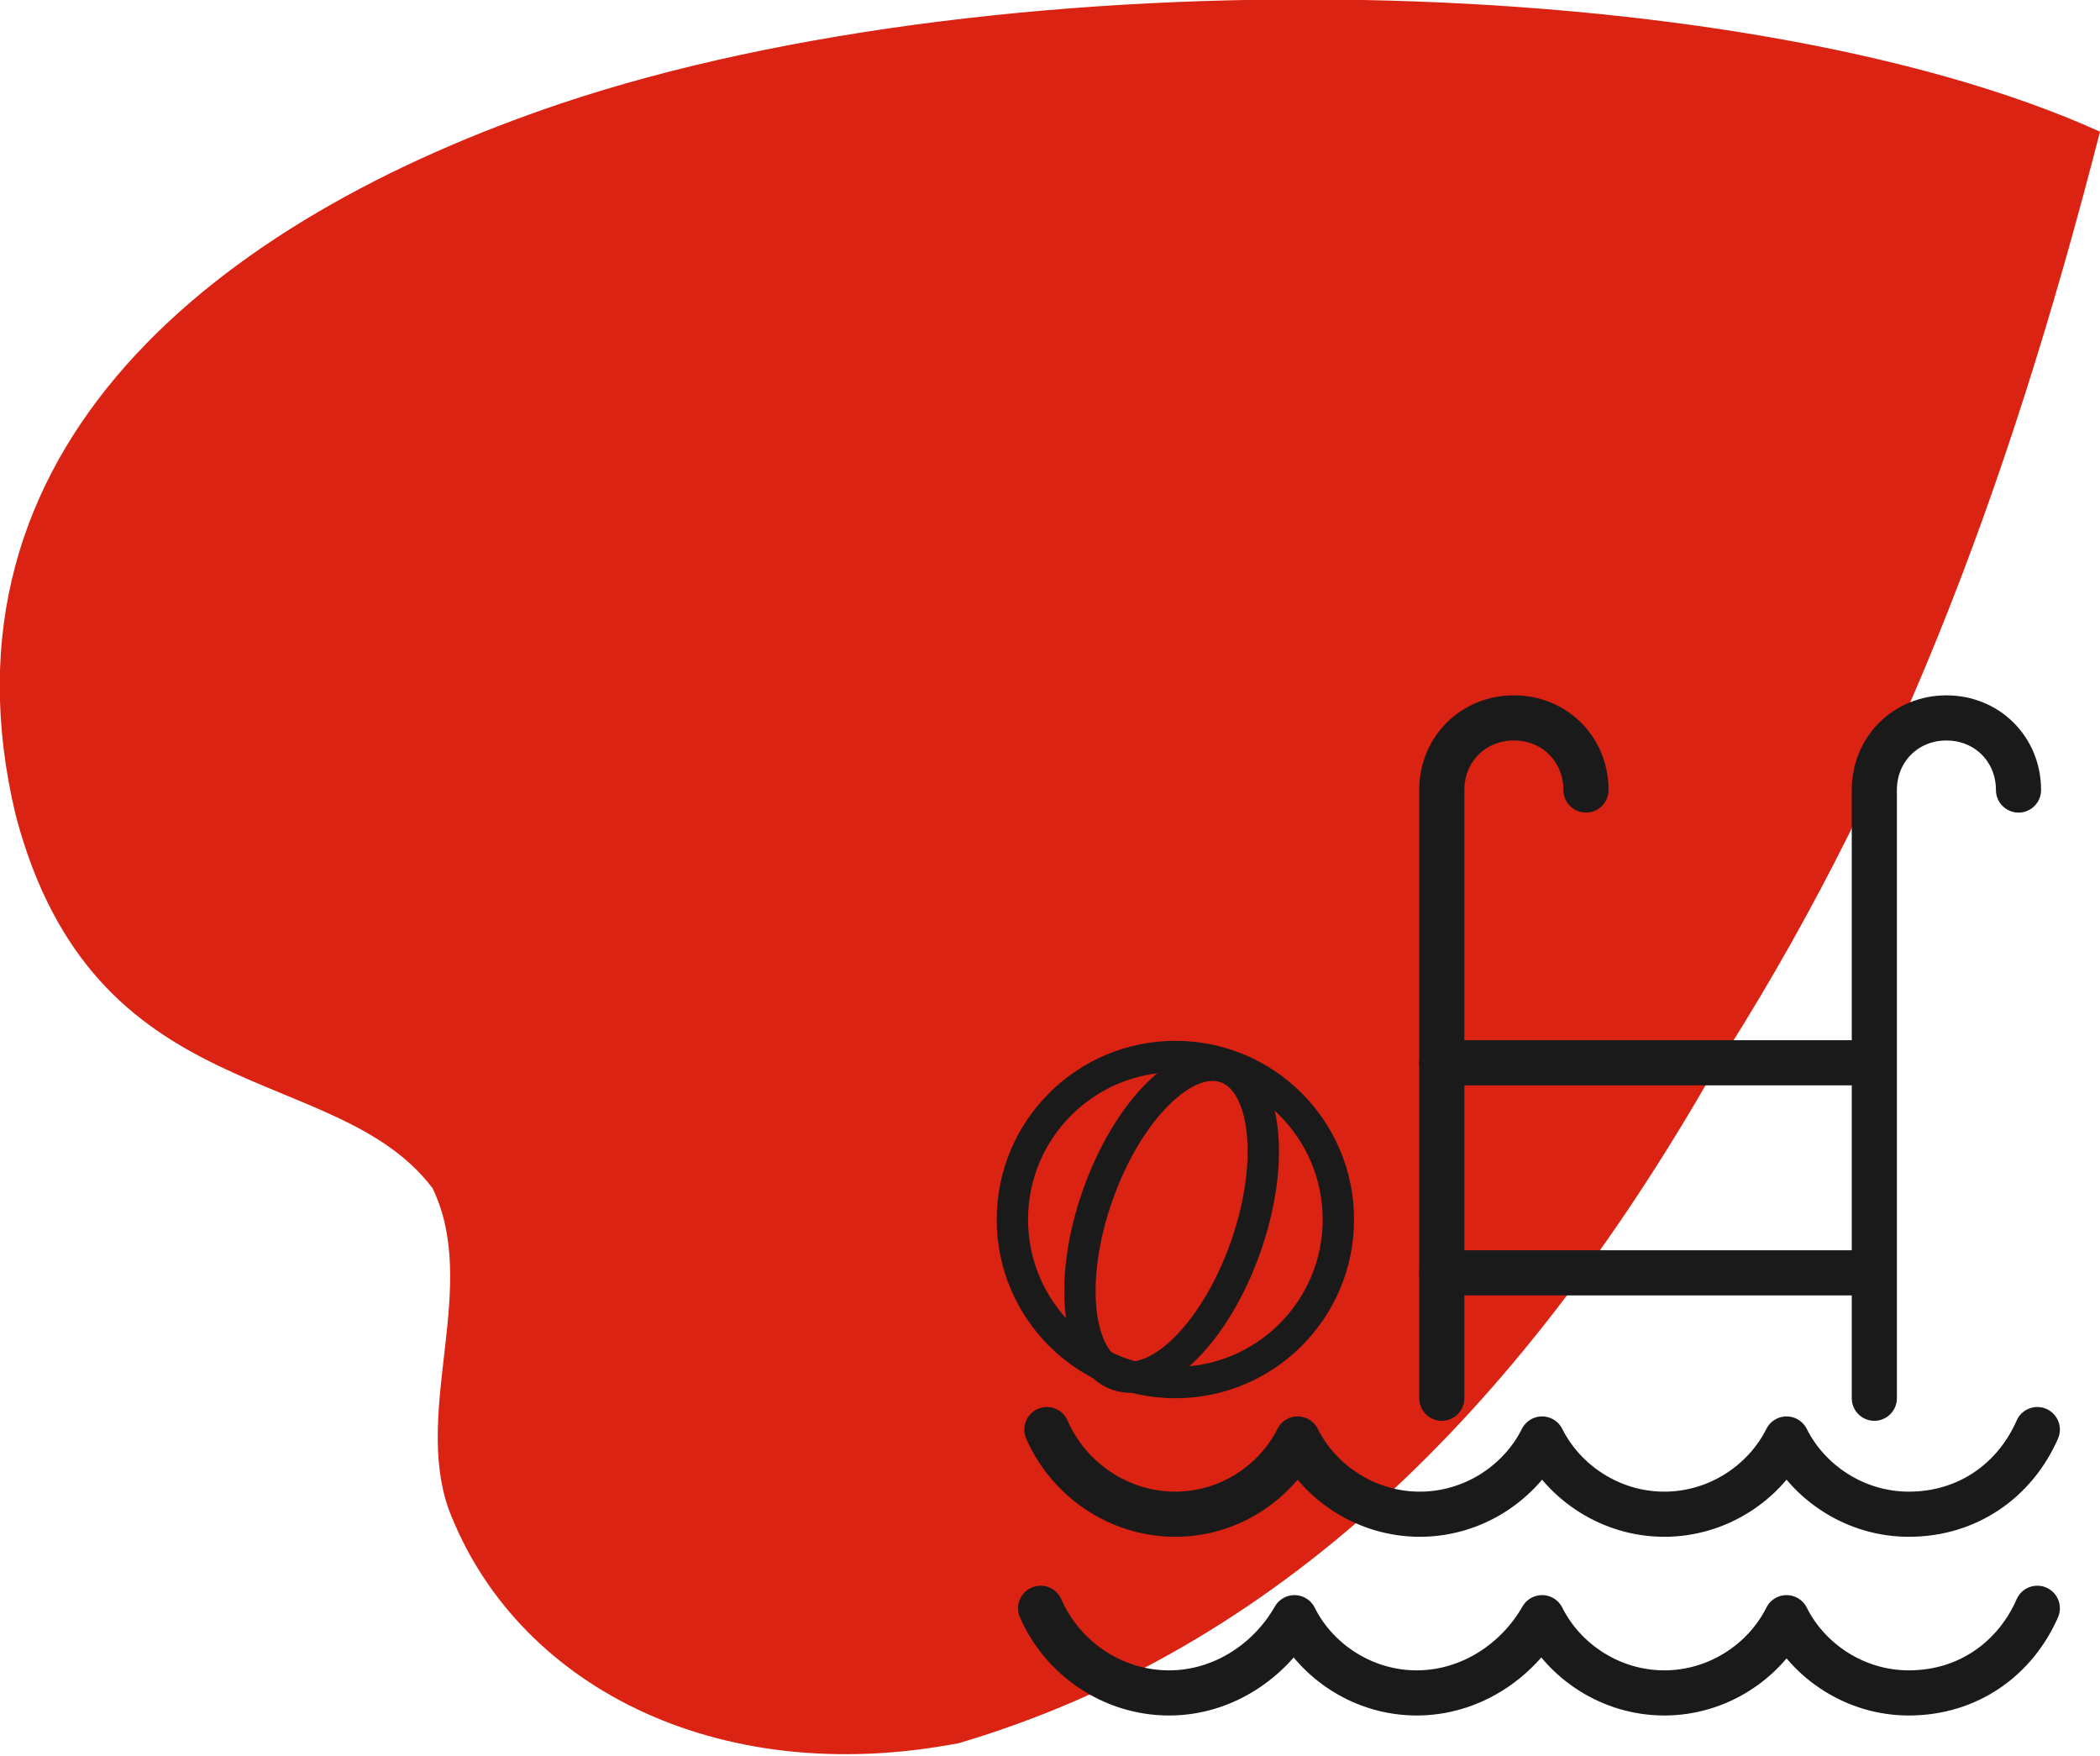
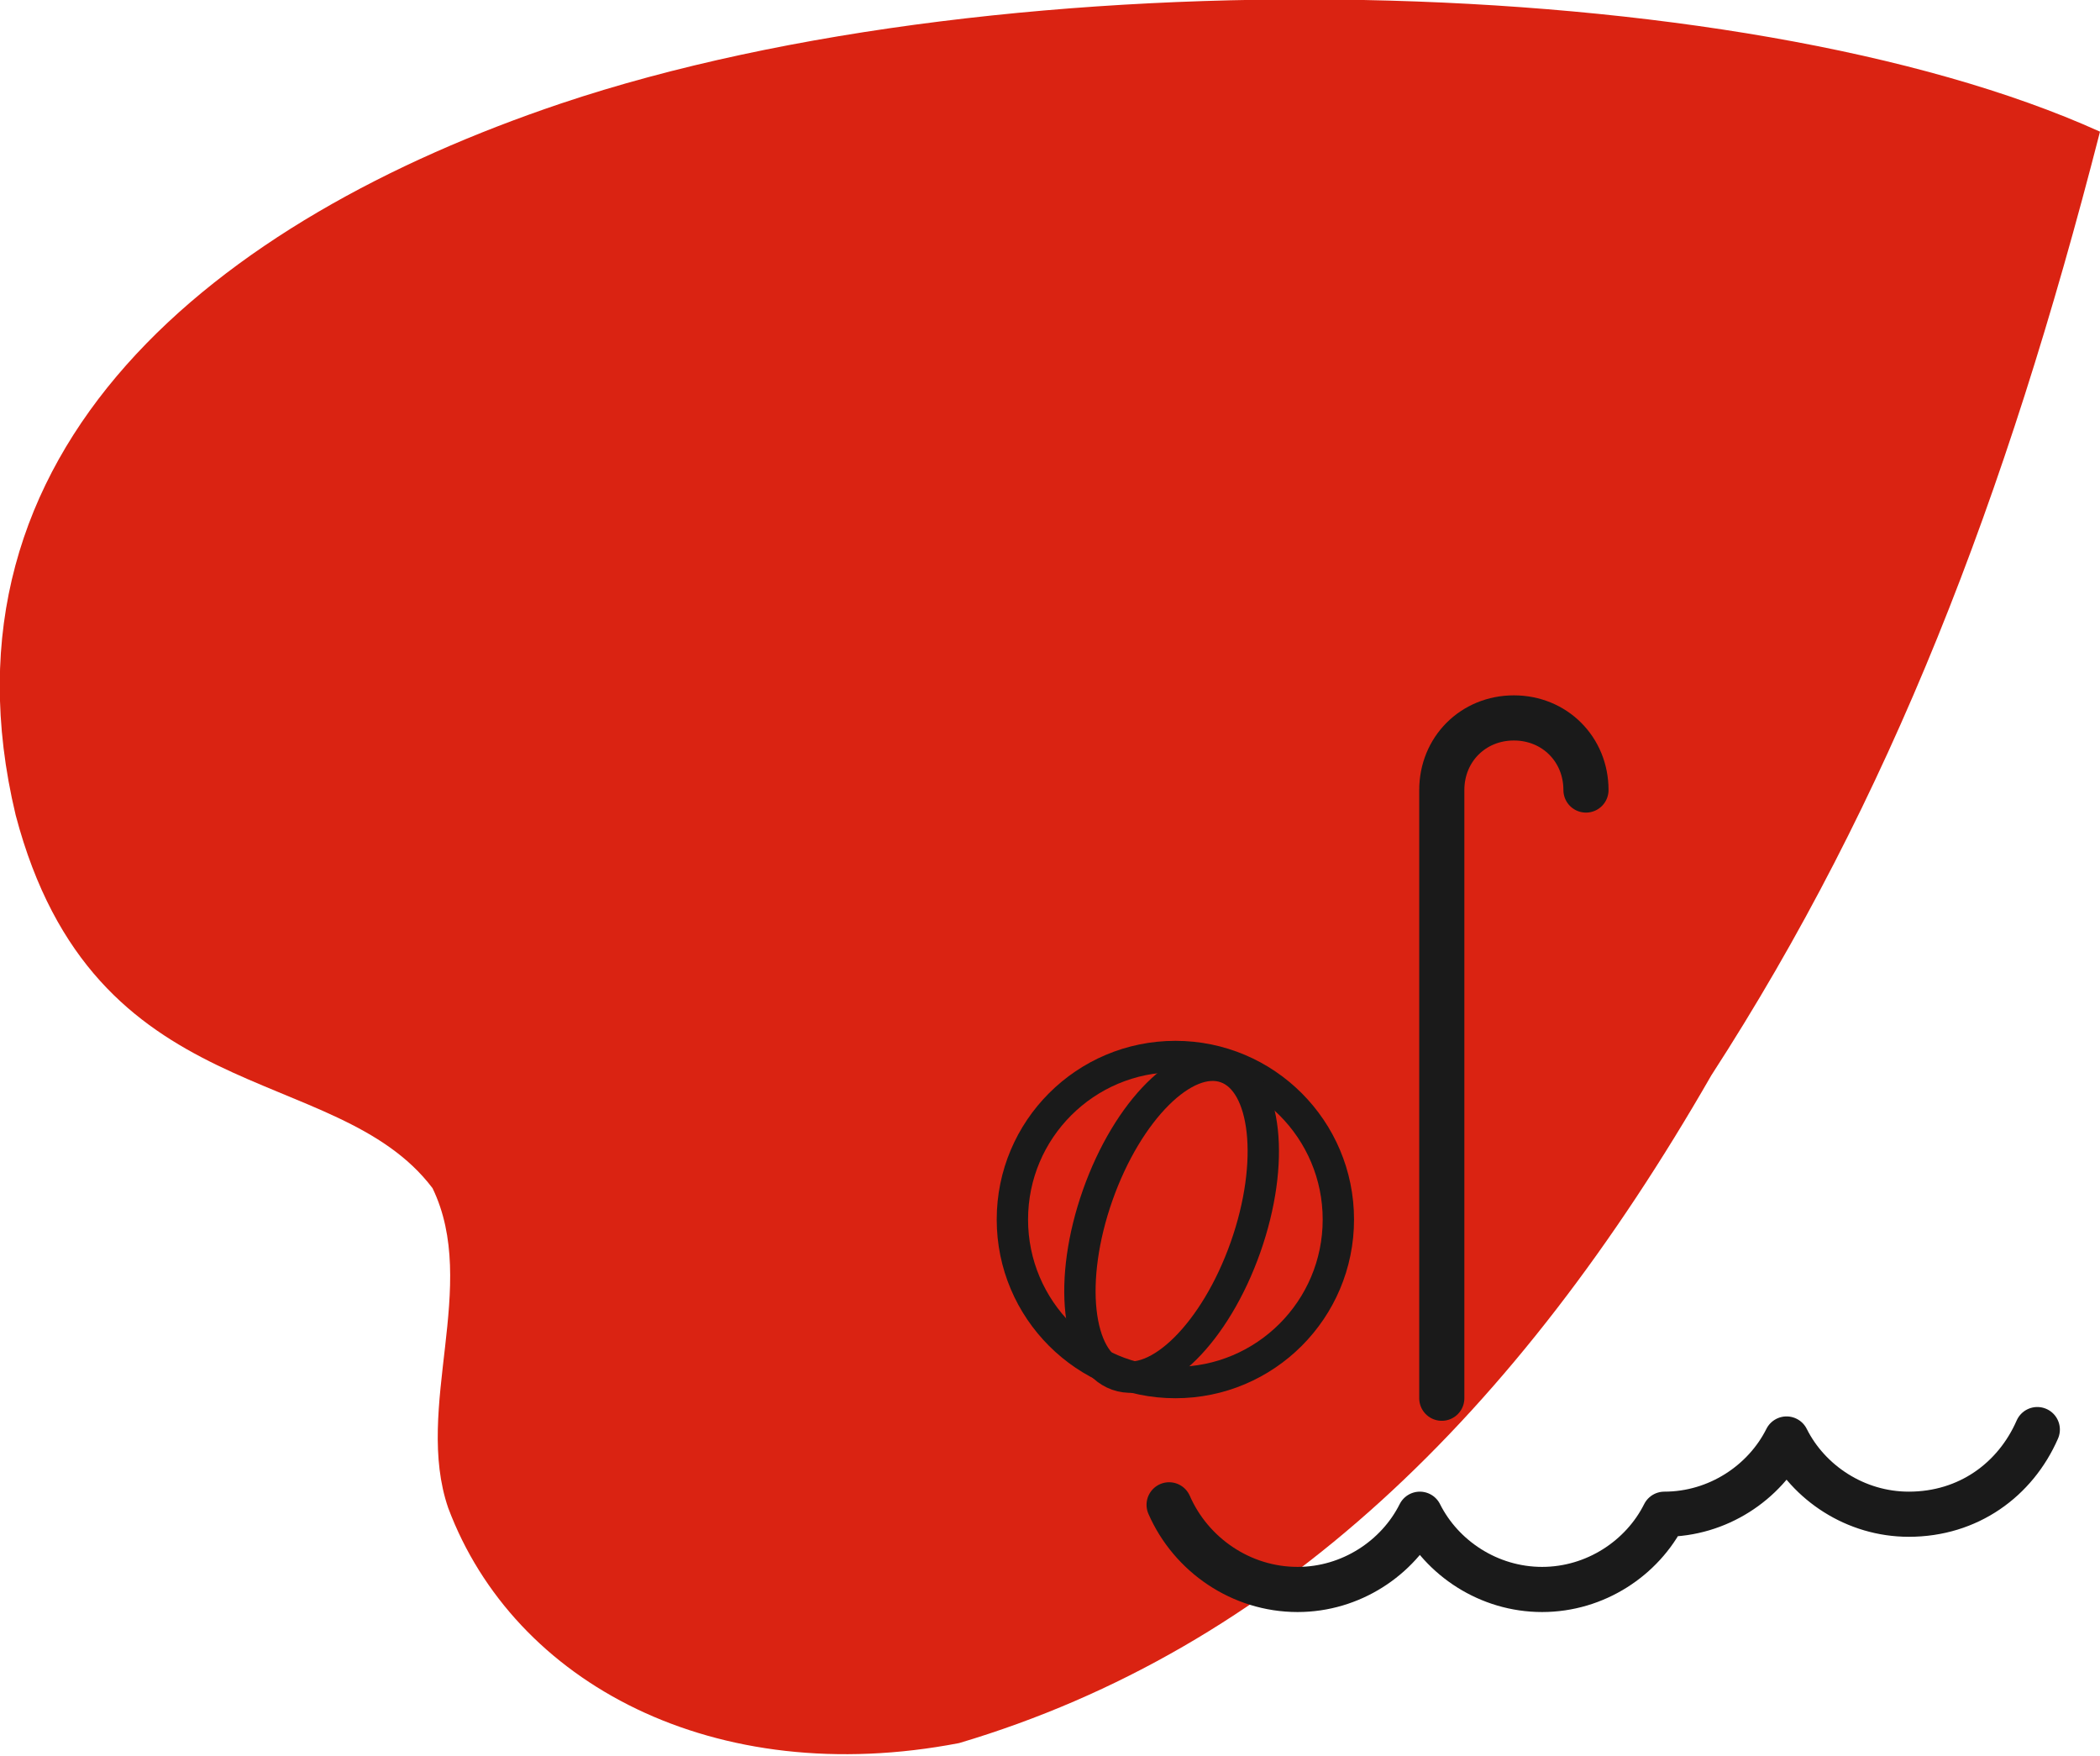
<svg xmlns="http://www.w3.org/2000/svg" id="Layer_1" x="0px" y="0px" viewBox="0 0 67 56" style="enable-background:new 0 0 67 56;" xml:space="preserve">
  <style type="text/css"> .st0{fill-rule:evenodd;clip-rule:evenodd;fill:#DA2312;} .st1{fill:none;stroke:#1A1A1A;stroke-miterlimit:10;} .st2{fill:none;stroke:#1A1A1A;stroke-width:1;stroke-miterlimit:9.999;} .st3{fill:none;stroke:#1A1A1A;stroke-width:1.44;stroke-linecap:round;stroke-linejoin:round;stroke-miterlimit:22.926;} </style>
  <path class="st0" d="M67,4.2c-3,11.7-6.7,21.3-12.4,30.1c-6.2,10.8-13.9,18.3-24,21.3c-7.8,1.5-14.2-1.9-16.3-7.5 c-1.1-3.2,1-7.1-0.5-10.2C10.7,33.8,3,35.5,0.5,26C-2.3,14.3,6.9,7,17.9,3.3C32.2-1.5,55.5-1,67,4.2z" />
  <g>
    <circle class="st1" cx="37.5" cy="38.9" r="5.2" />
    <ellipse transform="matrix(0.333 -0.943 0.943 0.333 -11.757 61.268)" class="st2" cx="37.4" cy="38.9" rx="5.2" ry="2.5" />
  </g>
  <g>
    <path class="st3" d="M46,44.6V25.2c0-1.3,1-2.3,2.3-2.3l0,0c1.3,0,2.3,1,2.3,2.3" />
-     <path class="st3" d="M59.8,44.6V25.2c0-1.3,1-2.3,2.3-2.3l0,0c1.3,0,2.3,1,2.3,2.3" />
-     <line class="st3" x1="59.3" y1="33.9" x2="46" y2="33.9" />
-     <line class="st3" x1="59.3" y1="40.6" x2="46" y2="40.6" />
-     <path class="st3" d="M65,45.6c-0.7,1.6-2.2,2.7-4.1,2.7c-1.7,0-3.2-1-3.9-2.4c-0.7,1.4-2.2,2.4-3.9,2.4s-3.2-1-3.9-2.4 c-0.7,1.4-2.2,2.4-3.9,2.4s-3.2-1-3.9-2.4c-0.7,1.4-2.2,2.4-3.9,2.4c-1.8,0-3.4-1.1-4.1-2.7" />
-     <path class="st3" d="M65,51.3c-0.7,1.6-2.2,2.7-4.1,2.7c-1.7,0-3.2-1-3.9-2.4C56.3,53,54.8,54,53.1,54s-3.2-1-3.9-2.4 c-0.8,1.4-2.3,2.4-4,2.4s-3.2-1-3.9-2.4C40.5,53,39,54,37.3,54c-1.8,0-3.4-1.1-4.1-2.7" />
+     <path class="st3" d="M65,45.6c-0.7,1.6-2.2,2.7-4.1,2.7c-1.7,0-3.2-1-3.9-2.4c-0.7,1.4-2.2,2.4-3.9,2.4c-0.7,1.4-2.2,2.4-3.9,2.4s-3.2-1-3.9-2.4c-0.7,1.4-2.2,2.4-3.9,2.4c-1.8,0-3.4-1.1-4.1-2.7" />
  </g>
</svg>